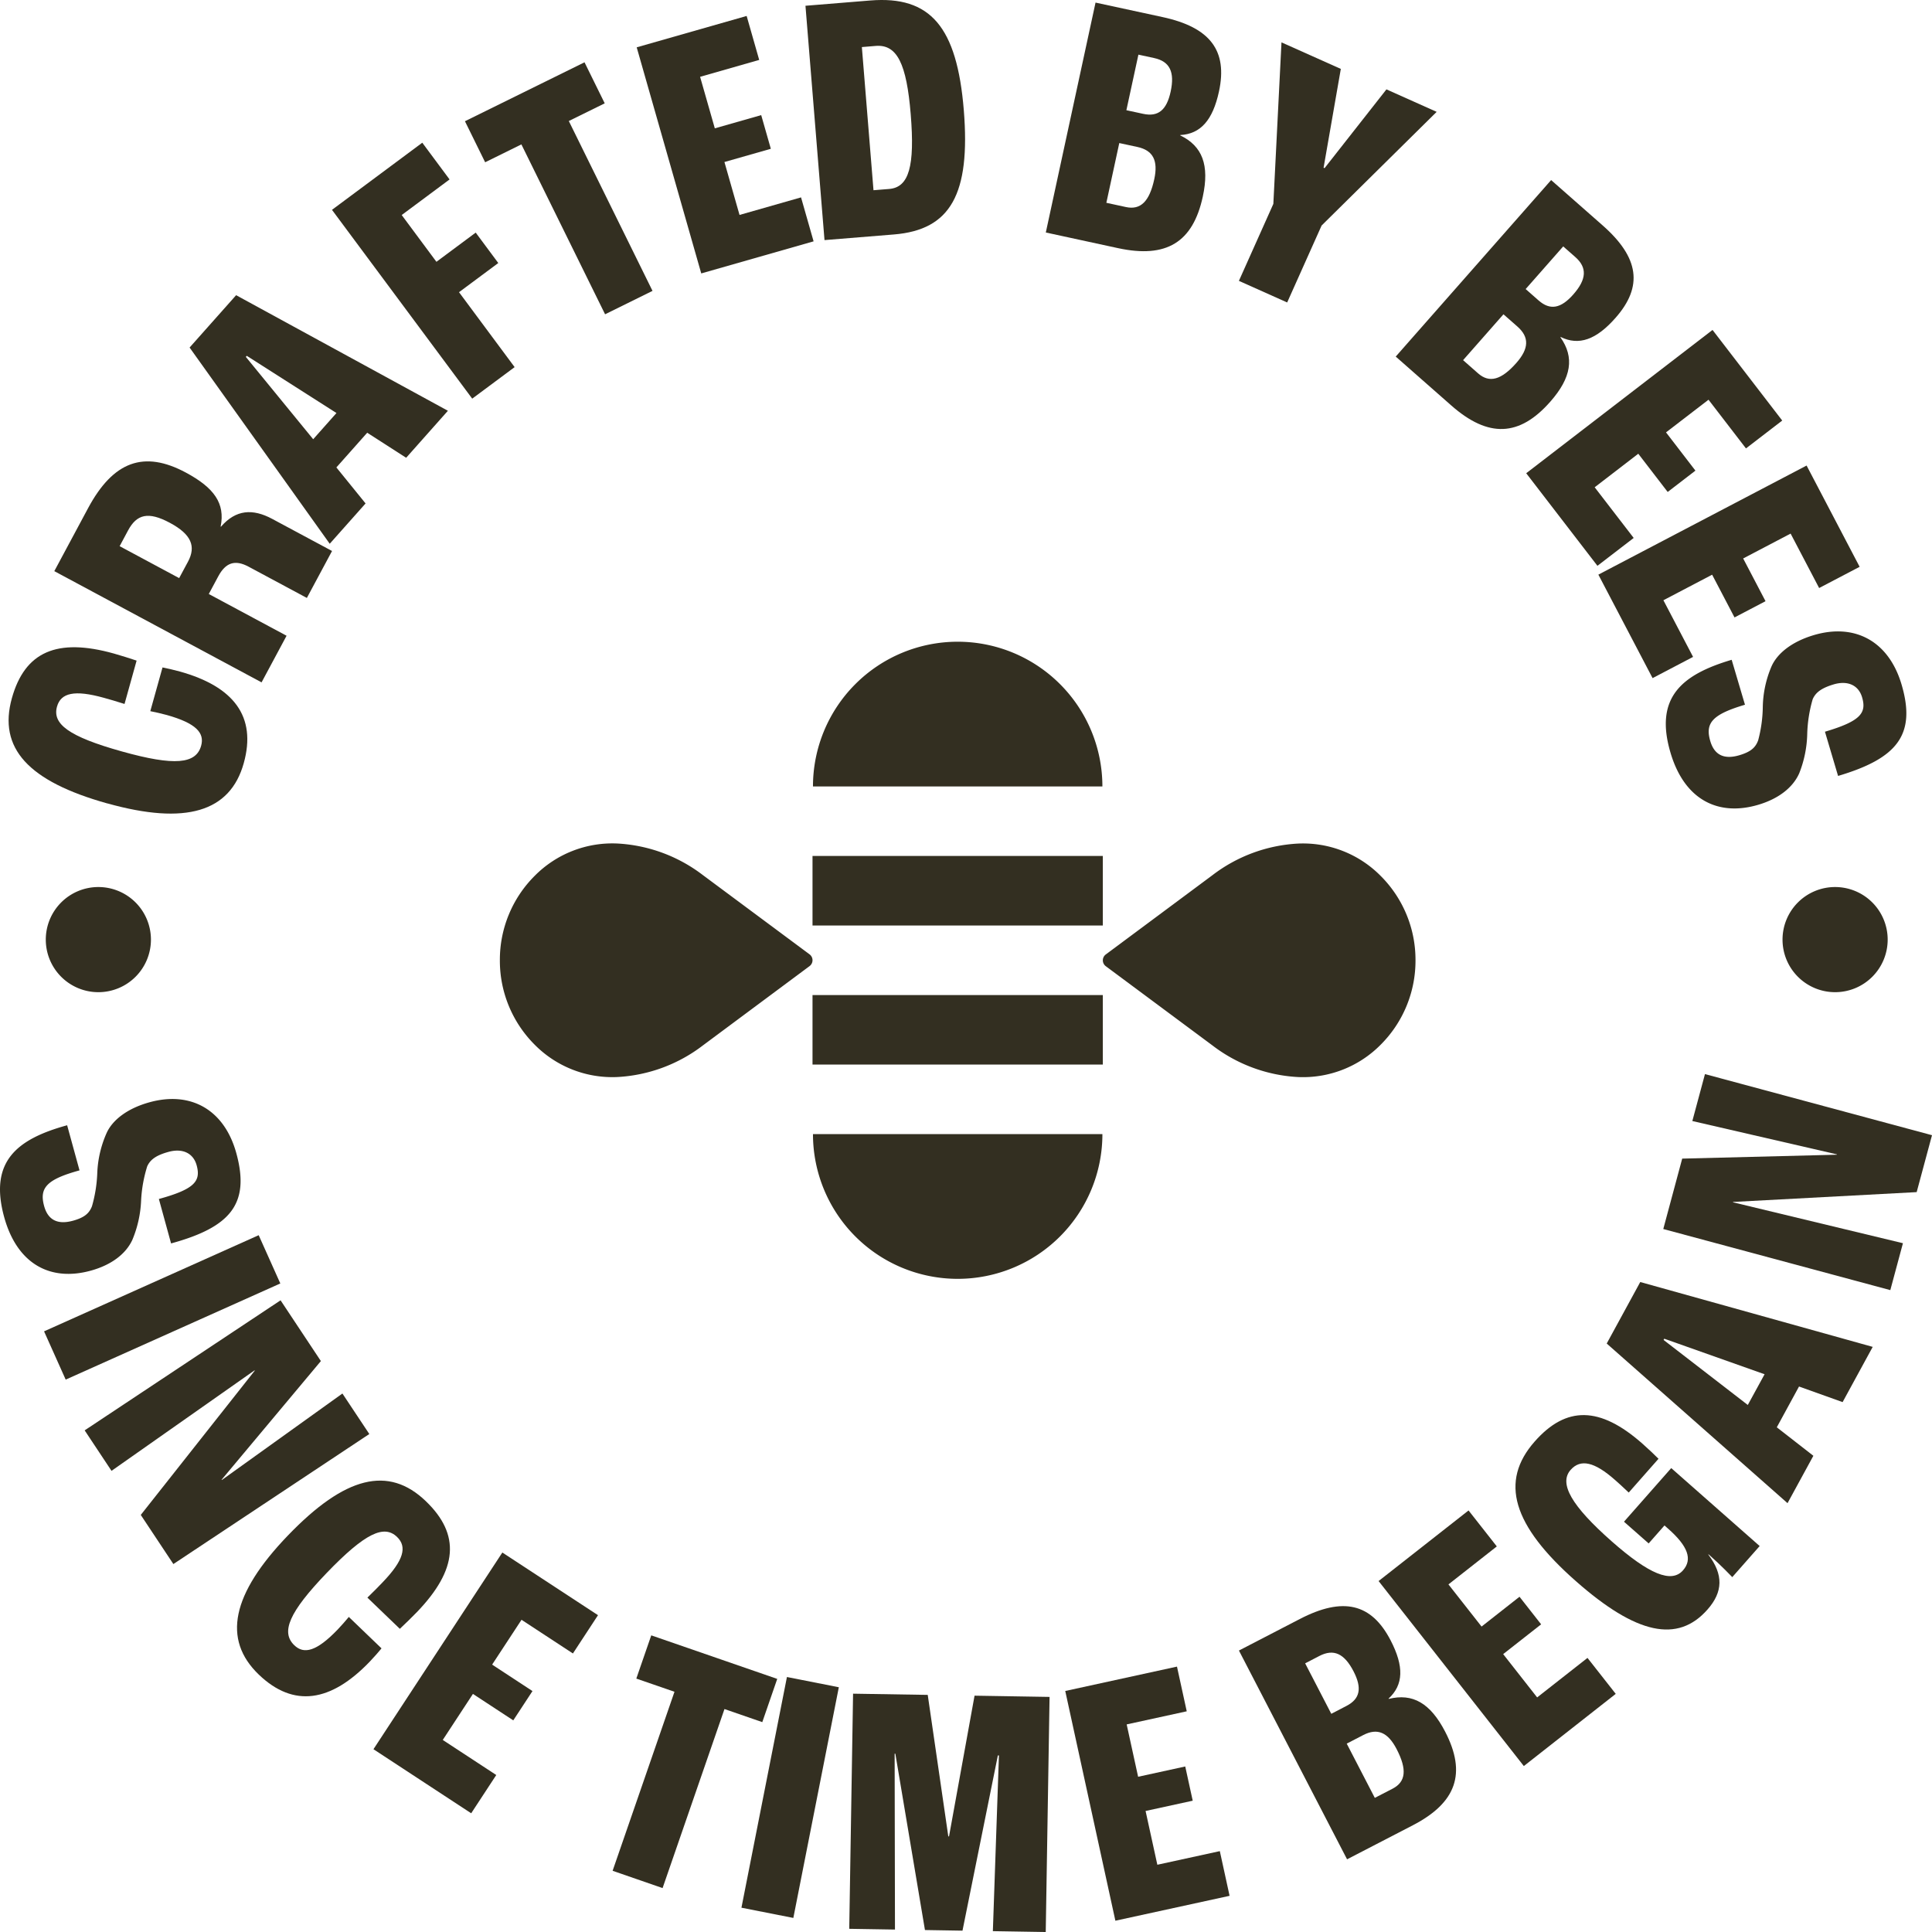
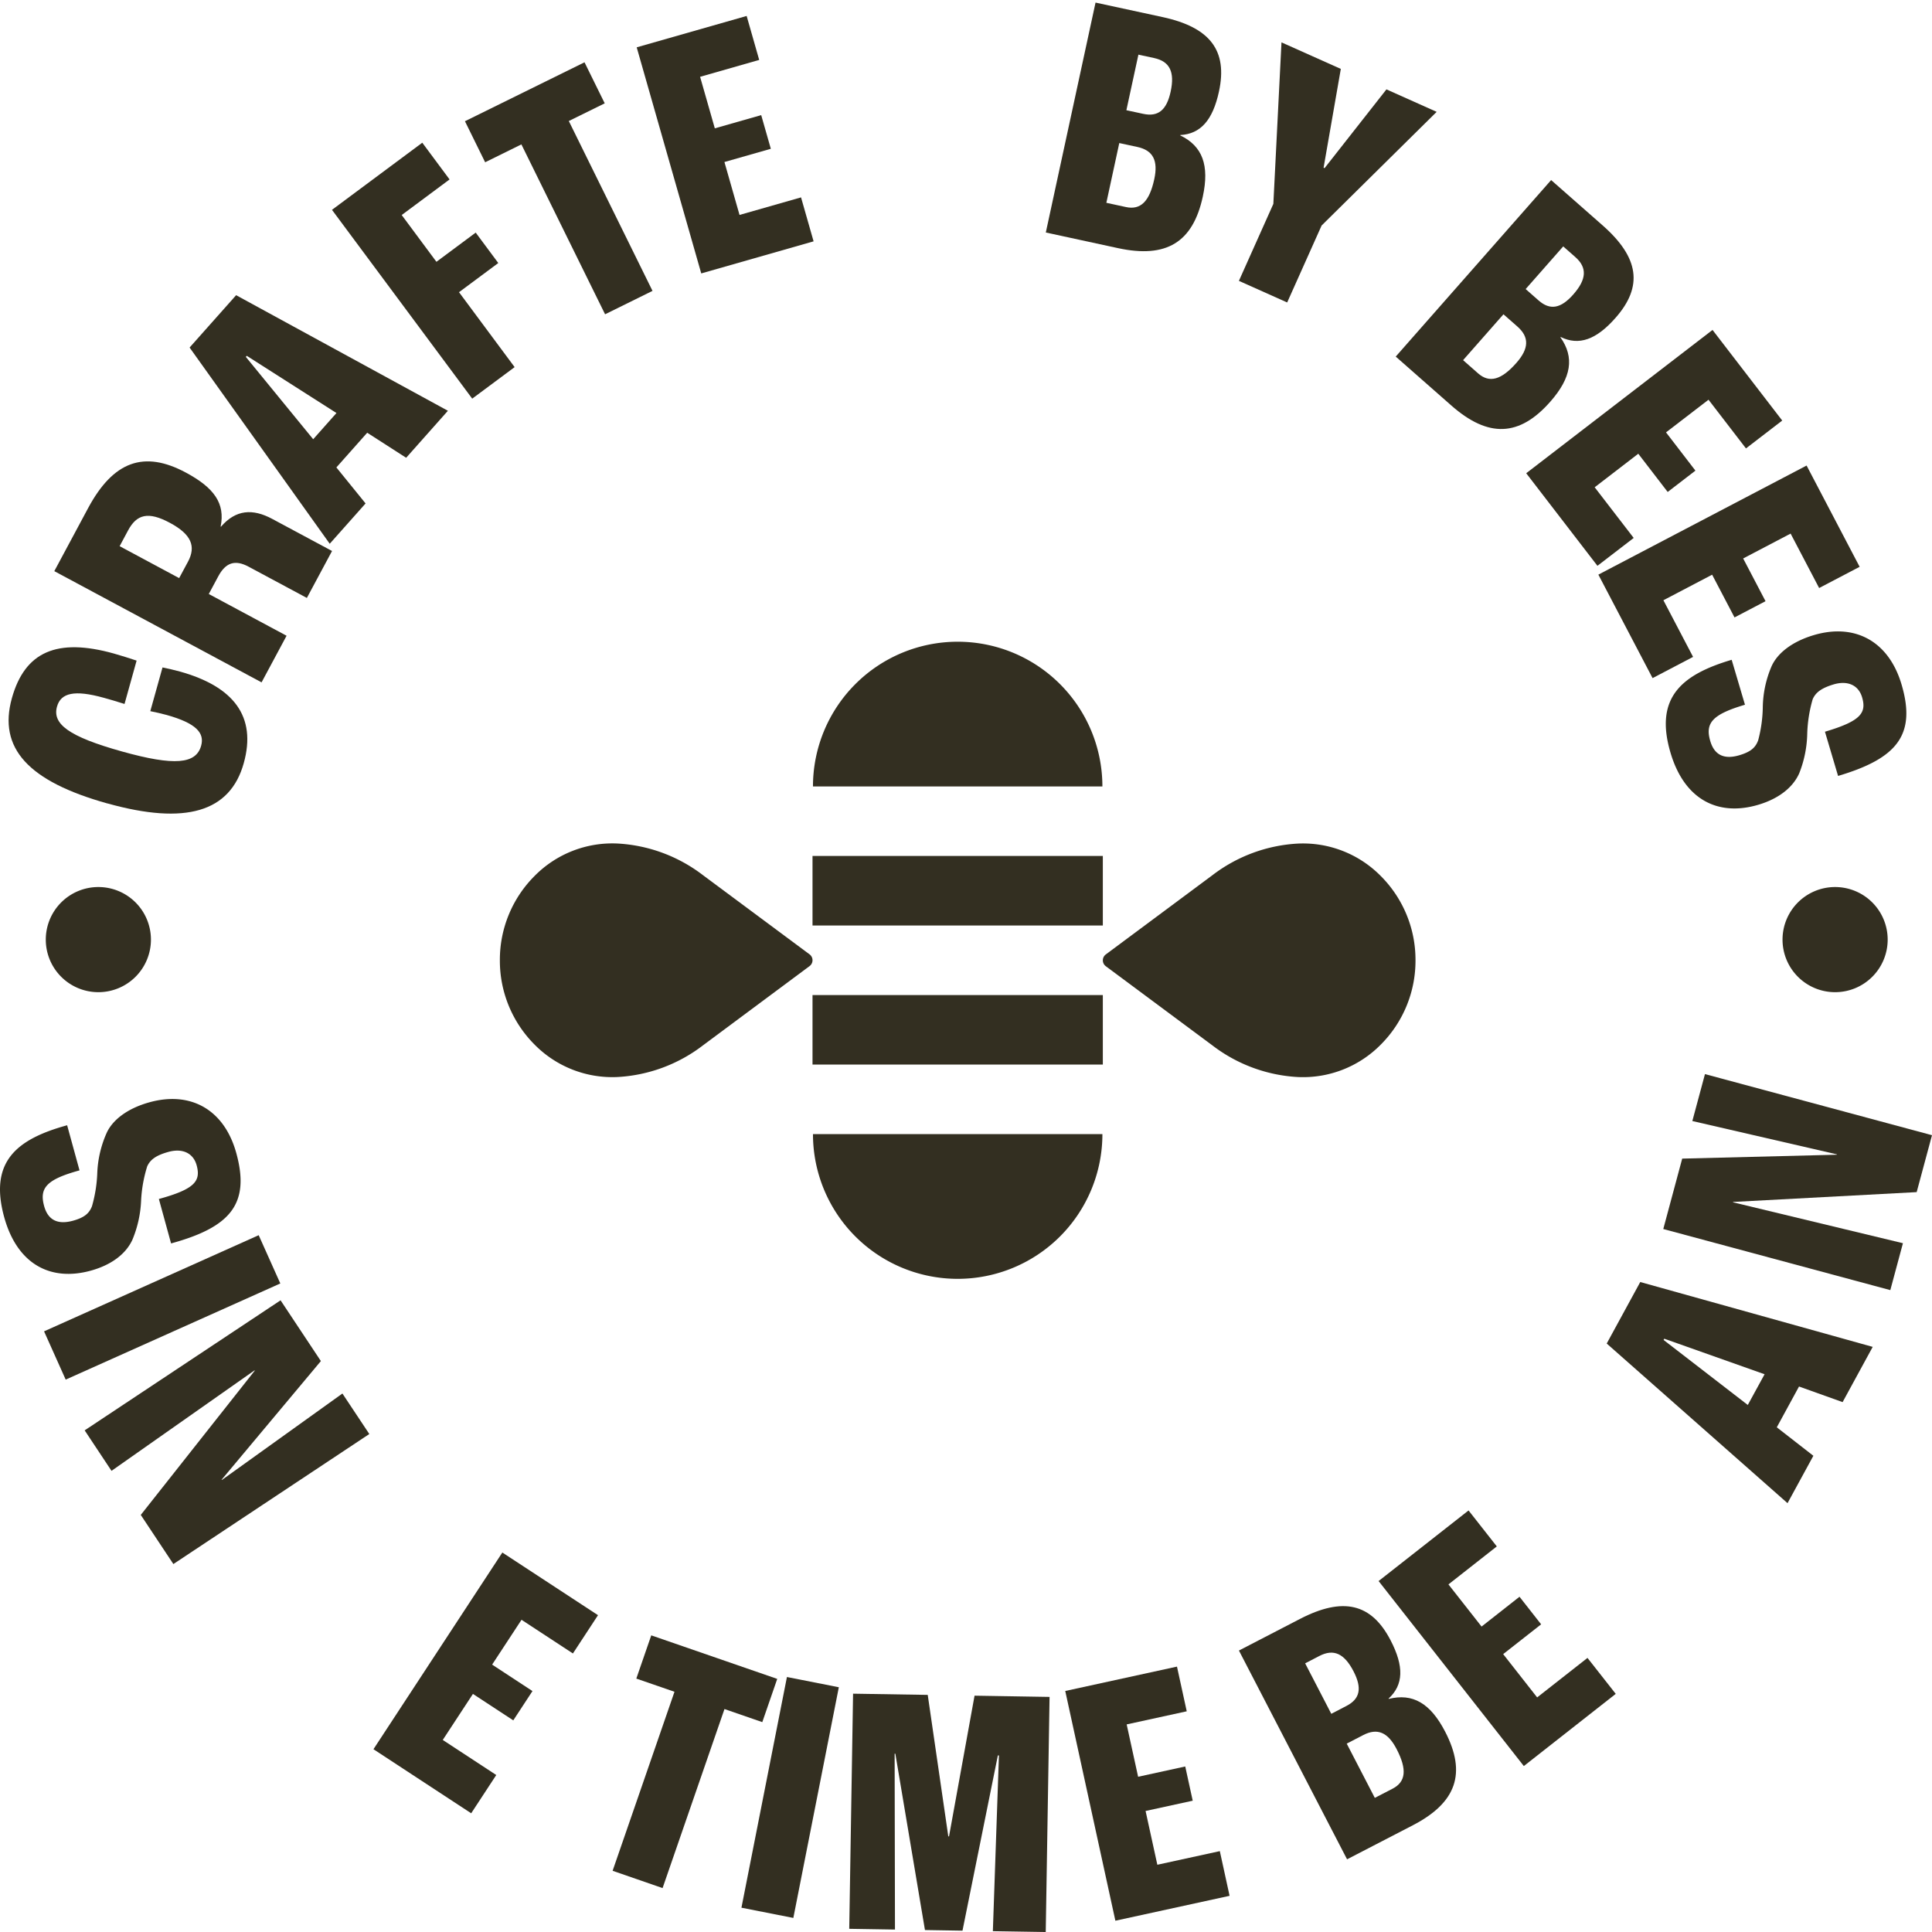
<svg xmlns="http://www.w3.org/2000/svg" width="312" height="312" viewBox="0 0 312 312">
  <g id="seal-craft" transform="translate(-11968.371 -1638)">
    <path id="Path_543" data-name="Path 543" d="M16.421,57.505C3.584,53.921-1.269,48.555.98,40.494c2.095-7.5,7.279-9.769,16.449-7.211,1.057.294,2.657.8,3.692,1.149l-1.95,7c-1.319-.429-2.487-.754-3.321-.989-4.78-1.332-6.964-.8-7.585,1.418-.775,2.781,1.829,4.826,10.5,7.245,8.5,2.376,11.957,2.021,12.778-.927.575-2.058-.782-3.63-5.564-4.968-.775-.213-1.9-.47-2.645-.615l1.971-7.06c.683.13,1.755.371,2.811.661,8.669,2.422,12.417,7.242,10.307,14.8-2.2,7.891-9.386,10.022-22,6.5" transform="translate(11969.311 1710.251)" fill="#332f21" />
    <path id="Path_544" data-name="Path 544" d="M2.838,40.695,8.294,30.521c4.069-7.579,9.028-9.374,15.794-5.74,4.579,2.456,6.364,4.987,5.611,8.709l.053.028c2.4-2.774,5.119-2.951,8.274-1.261l9.664,5.184-4.066,7.582-9.411-5.048c-2.187-1.174-3.7-.677-4.9,1.563l-1.529,2.849,12.562,6.741-4.038,7.529Zm21.584-1.52c1.338-2.493.541-4.427-2.917-6.281-3.513-1.888-5.36-1.372-6.754,1.223l-1.362,2.546L23,41.82Z" transform="translate(11974.303 1689.539)" fill="#332f21" />
    <path id="Path_545" data-name="Path 545" d="M38.593,36.895,33.613,42.5l4.715,5.815-5.787,6.51L9.91,23.137l7.514-8.453,34.2,18.664-6.741,7.591Zm-4.965-3.182L19.145,24.475l-.154.17,10.878,13.3Z" transform="translate(11989.079 1670.987)" fill="#332f21" />
    <path id="Path_546" data-name="Path 546" d="M16.254,18.3,30.837,7.459l4.406,5.932-7.73,5.747,5.608,7.554,6.343-4.715,3.646,4.912L36.769,31.6,45.75,43.7,38.9,48.791Z" transform="translate(12005.729 1653.587)" fill="#332f21" />
    <path id="Path_547" data-name="Path 547" d="M31.875,16.513,26.023,19.4l-3.263-6.627L42.07,3.256l3.263,6.627-5.8,2.855L53.05,40.17l-7.659,3.779Z" transform="translate(12020.695 1644.805)" fill="#332f21" />
    <path id="Path_548" data-name="Path 548" d="M31.181,5.9,48.937.834l2.027,7.1L41.42,10.662l2.376,8.32,7.492-2.135,1.554,5.438L45.35,24.422l2.438,8.546,9.933-2.836,2.027,7.1L41.605,42.413Z" transform="translate(12040.011 1639.743)" fill="#332f21" />
-     <path id="Path_549" data-name="Path 549" d="M39.472.931,49.942.078c9.717-.785,14,4.248,15.1,17.706,1.1,13.572-2.135,19.337-11.28,20.079l-11.215.911ZM52.989,30.516c3.219-.263,4.159-3.7,3.482-12.037-.664-8.166-2.194-11.339-5.645-11.064L48.58,7.6,50.458,30.72Z" transform="translate(12058.974 1638)" fill="#332f21" />
    <path id="Path_550" data-name="Path 550" d="M59.252.135,70.087,2.477c7.674,1.659,10.526,5.407,9.1,12.009-1,4.628-2.963,6.865-6.25,7.038l-.009.056c3.584,1.724,4.749,4.81,3.646,9.887-1.6,7.393-5.886,10.007-13.674,8.326l-11.678-2.53Zm4.906,33.018c2.37.513,3.8-.893,4.579-4.5.646-2.991-.179-4.647-2.716-5.2l-2.935-.633L61,32.467ZM66.942,18.1c2.425.525,3.794-.6,4.44-3.587.683-3.164-.127-4.872-2.666-5.422l-2.54-.55-1.943,8.975Z" transform="translate(12086.038 1638.283)" fill="#332f21" />
    <path id="Path_551" data-name="Path 551" d="M66.186,28.3,67.5,2.214,77.082,6.5,74.3,22.454l.158.071,9.992-12.72,8.11,3.63L73.98,31.791,68.419,44.217l-7.795-3.488Z" transform="translate(12107.819 1642.628)" fill="#332f21" />
    <path id="Path_552" data-name="Path 552" d="M93.284,9.412l8.32,7.322c5.892,5.187,6.556,9.849,2.092,14.916-3.124,3.553-5.926,4.548-8.879,3.1l-.037.043c2.292,3.25,1.8,6.51-1.631,10.409-4.993,5.675-10.013,5.87-15.991.609l-8.969-7.894ZM81.492,40.629c1.82,1.6,3.748,1.072,6.188-1.7,2.021-2.3,2.107-4.143.161-5.861l-2.255-1.98-6.519,7.406Zm9.76-11.784c1.863,1.637,3.6,1.325,5.62-.97,2.138-2.431,2.265-4.319.312-6.037l-1.949-1.712-6.065,6.887Z" transform="translate(12125.58 1657.668)" fill="#332f21" />
    <path id="Path_553" data-name="Path 553" d="M104.078,16.419l11.255,14.632-5.855,4.5-6.049-7.863-6.862,5.274,4.749,6.176-4.48,3.445-4.749-6.173-7.041,5.416,6.3,8.184-5.855,4.5L73.989,39.56Z" transform="translate(12140.851 1674.864)" fill="#332f21" />
    <path id="Path_554" data-name="Path 554" d="M111.388,23.183l8.567,16.353-6.541,3.426-4.607-8.79-7.662,4.016,3.612,6.9-5.008,2.623-3.615-6.9-7.869,4.125,4.792,9.148-6.541,3.426L77.761,40.8Z" transform="translate(12148.731 1689.998)" fill="#332f21" />
    <path id="Path_555" data-name="Path 555" d="M91.925,36.063l2.147,7.251c-5.255,1.56-6.47,2.941-5.6,5.876.7,2.379,2.382,2.966,4.708,2.274,1.937-.572,2.62-1.316,3.022-2.4a22.041,22.041,0,0,0,.748-5.4,17.457,17.457,0,0,1,1.387-6.494c.89-2.07,3.2-4.016,6.856-5.1,6.587-1.953,12.077.936,14.162,7.962,2.428,8.193-.788,11.975-10.248,14.78l-2.119-7.14c5.756-1.705,6.754-3.025,5.994-5.57-.572-1.937-2.317-2.744-4.585-2.073-2.16.643-2.954,1.418-3.389,2.391a22.224,22.224,0,0,0-.881,5.558,18.291,18.291,0,0,1-1.291,6.4c-1.007,2.286-3.3,4.109-6.618,5.092-6.476,1.919-11.919-.8-14.166-8.385-2.66-8.963,1.848-12.649,9.874-15.028" transform="translate(12156.096 1708.494)" fill="#332f21" />
    <path id="Path_556" data-name="Path 556" d="M10.842,59.025l2,7.288c-5.28,1.452-6.525,2.811-5.716,5.759.658,2.391,2.323,3.009,4.659,2.37,1.95-.538,2.645-1.267,3.068-2.339a22.317,22.317,0,0,0,.856-5.379,17.549,17.549,0,0,1,1.514-6.46c.933-2.051,3.284-3.952,6.955-4.959,6.621-1.817,12.049,1.18,13.989,8.243C40.427,71.782,37.14,75.5,27.627,78.109l-1.971-7.177c5.787-1.588,6.806-2.886,6.1-5.444-.534-1.949-2.265-2.793-4.545-2.163-2.169.593-2.978,1.353-3.432,2.317a22.154,22.154,0,0,0-.992,5.536,18.314,18.314,0,0,1-1.421,6.371c-1.054,2.265-3.377,4.041-6.717,4.959C8.148,84.294,2.766,81.464.671,73.843-1.8,64.83,2.778,61.243,10.842,59.025" transform="translate(11968.371 1760.693)" fill="#332f21" />
    <rect id="Rectangle_424" data-name="Rectangle 424" width="37.963" height="8.538" transform="matrix(0.913, -0.409, 0.409, 0.913, 11975.487, 1852.999)" fill="#332f21" />
    <path id="Path_557" data-name="Path 557" d="M36.062,64.654l6.51,9.812L26.543,93.624l.034.049L46.05,79.706l4.344,6.541-31.643,21-5.265-7.934,18.408-23.3-.031-.049L8.762,92.194,4.425,85.656Z" transform="translate(11977.618 1783.334)" fill="#332f21" />
-     <path id="Path_558" data-name="Path 558" d="M20.6,82.008c9.235-9.605,16.26-11.336,22.288-5.54,5.614,5.4,5.153,11.036-1.443,17.9-.76.791-1.962,1.956-2.762,2.706l-5.24-5.039c1-.955,1.841-1.832,2.441-2.453,3.439-3.578,4.007-5.75,2.345-7.35-2.079-2-5.113-.674-11.351,5.811-6.114,6.364-7.44,9.571-5.234,11.688,1.536,1.483,3.568,1.032,7-2.543.562-.581,1.319-1.455,1.8-2.033l5.28,5.076c-.439.538-1.159,1.369-1.916,2.16-6.235,6.485-12.253,7.5-17.91,2.067-5.9-5.679-4.378-13.01,4.7-22.449" transform="translate(11994.259 1803.965)" fill="#332f21" />
    <path id="Path_559" data-name="Path 559" d="M39.069,76.9,54.517,87.018,50.466,93.2l-8.3-5.438L37.419,95l6.516,4.273-3.1,4.73-6.516-4.27-4.872,7.433,8.641,5.663-4.05,6.179L18.255,108.663Z" transform="translate(12010.426 1811.819)" fill="#332f21" />
    <path id="Path_560" data-name="Path 560" d="M40.007,90.34l-6.164-2.129,2.413-6.982L56.6,88.261l-2.413,6.982L48.08,93.13l-9.995,28.912-8.07-2.793Z" transform="translate(12037.287 1820.865)" fill="#332f21" />
    <rect id="Rectangle_425" data-name="Rectangle 425" width="37.972" height="8.542" transform="translate(12088.107 1946.076) rotate(-78.844)" fill="#332f21" />
    <path id="Path_561" data-name="Path 561" d="M42.173,84.278l12.058.195,3.321,22.853.117,0L61.791,84.6l12.114.2-.618,37.967-8.539-.139.982-28.381-.173,0-5.713,28.3-6.062-.1L49,93.97h-.114l.053,28.4-7.384-.12Z" transform="translate(12063.961 1827.236)" fill="#332f21" />
    <path id="Path_562" data-name="Path 562" d="M52.194,86.8l18.043-3.936,1.576,7.217-9.7,2.116,1.848,8.456,7.61-1.662,1.208,5.527-7.613,1.659,1.9,8.685,10.09-2.2,1.576,7.217L60.289,123.9Z" transform="translate(12088.205 1824.278)" fill="#332f21" />
    <path id="Path_563" data-name="Path 563" d="M60.579,86.872l9.837-5.095c6.97-3.612,11.555-2.54,14.66,3.454,2.178,4.2,2.089,7.171-.331,9.4l.028.053c3.856-.961,6.72.677,9.108,5.289,3.476,6.71,1.841,11.459-5.231,15.123l-10.609,5.49Zm17.369,8.941c2.2-1.14,2.54-2.876,1.134-5.592-1.486-2.867-3.2-3.67-5.509-2.475l-2.3,1.193,4.22,8.15Zm7.443,13.368c2.15-1.115,2.357-3.105.658-6.383-1.406-2.719-3.1-3.466-5.4-2.274l-2.663,1.381,4.535,8.759Z" transform="translate(12107.869 1817.675)" fill="#332f21" />
    <path id="Path_564" data-name="Path 564" d="M67.353,86.1,81.88,74.7l4.563,5.808-7.81,6.133,5.348,6.809,6.127-4.814L93.6,93.09l-6.13,4.81,5.487,6.992,8.129-6.38,4.563,5.808L90.806,115.977Z" transform="translate(12123.649 1807.224)" fill="#332f21" />
-     <path id="Path_565" data-name="Path 565" d="M112.864,91.61,108.44,96.63c-.043-.04-1.752-1.854-3.828-3.683l-.04.043c2.453,3.238,2.385,6.022-.136,8.876-4.8,5.453-11.471,4.035-21.253-4.585-10.257-9.037-12.34-16.1-6.655-22.547,5.113-5.8,10.551-5.694,17.391.334.908.8,2.039,1.872,2.608,2.45l-4.807,5.453c-.915-.884-1.823-1.684-2.252-2.064-3.293-2.9-5.53-3.411-7.134-1.594-1.943,2.206.167,5.833,6.655,11.555,6.018,5.3,9.627,6.791,11.493,4.668,1.566-1.773.819-3.893-2.428-6.754l-.562-.494-2.555,2.9L90.953,87.68l7.631-8.657Z" transform="translate(12139.677 1796.061)" fill="#332f21" />
    <path id="Path_566" data-name="Path 566" d="M109.255,80.7l-3.59,6.587,5.907,4.6L107.4,99.538,78.2,73.759l5.416-9.933L121.156,74.3l-4.863,8.919Zm-5.561-1.98-16.2-5.74-.111.2,13.6,10.5Z" transform="translate(12149.641 1781.209)" fill="#332f21" />
    <path id="Path_567" data-name="Path 567" d="M81.154,78.5l3.056-11.37,24.97-.63.015-.056L85.847,61.061l2.039-7.579L124.55,63.35l-2.475,9.191L92.428,74.127l-.012.059,27.441,6.605-2.039,7.576Z" transform="translate(12155.821 1757.975)" fill="#332f21" />
    <path id="Path_568" data-name="Path 568" d="M120.655,99.722H73.771V88.492h46.884ZM23.282,82.878a19.143,19.143,0,0,1,5.629-13.64,17.626,17.626,0,0,1,13.322-5.218,24.9,24.9,0,0,1,13.832,5.1l17.23,12.8a1.186,1.186,0,0,1,0,1.9L56.062,96.633a24.879,24.879,0,0,1-13.832,5.1,17.631,17.631,0,0,1-13.322-5.218A19.158,19.158,0,0,1,23.282,82.878Zm147.866,0a19.156,19.156,0,0,1-5.629,13.64,17.631,17.631,0,0,1-13.322,5.218,24.887,24.887,0,0,1-13.832-5.1l-17.23-12.8a1.182,1.182,0,0,1,0-1.9l17.23-12.806a24.887,24.887,0,0,1,13.832-5.1,17.631,17.631,0,0,1,13.322,5.218A19.148,19.148,0,0,1,171.148,82.878ZM120.655,66.034H73.771v11.23h46.884Zm-.071-11.23a23.369,23.369,0,0,0-46.739,0ZM73.846,110.953a23.369,23.369,0,0,0,46.739,0Z" transform="translate(12025.813 1710.198)" fill="#332f21" />
    <path id="Path_569" data-name="Path 569" d="M104.367,52.791a8.49,8.49,0,1,1-8.49-8.49,8.489,8.489,0,0,1,8.49,8.49" transform="translate(12168.846 1736.947)" fill="#332f21" />
    <path id="Path_570" data-name="Path 570" d="M19.373,52.791a8.49,8.49,0,1,1-8.49-8.49,8.489,8.489,0,0,1,8.49,8.49" transform="translate(11973.373 1736.947)" fill="#332f21" />
  </g>
</svg>